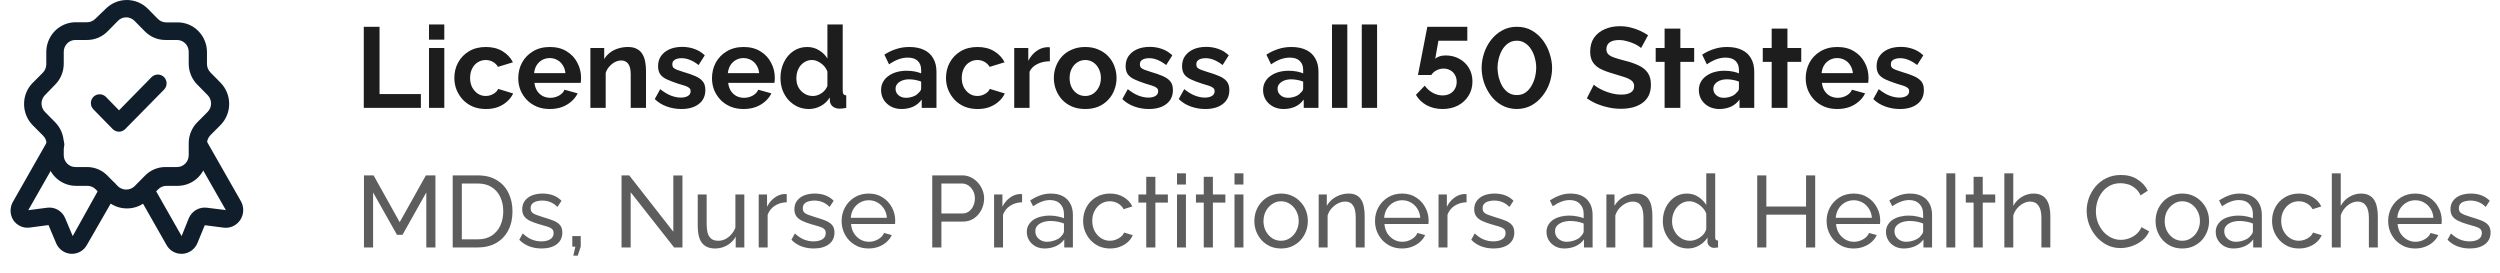
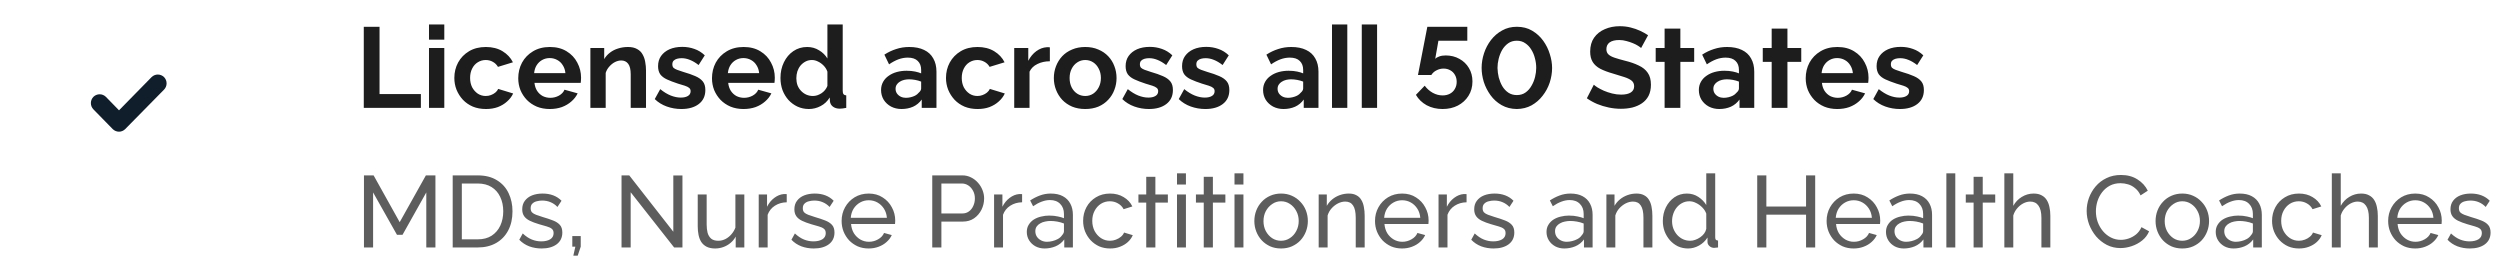
<svg xmlns="http://www.w3.org/2000/svg" width="394" height="43" viewBox="0 0 394 43" fill="none">
-   <path d="M28.586 40C28.108 40.001 27.638 39.872 27.225 39.627C26.812 39.381 26.472 39.027 26.239 38.603L21.673 30.573C21.49 30.252 21.441 29.871 21.536 29.513C21.63 29.155 21.861 28.849 22.177 28.664C22.493 28.479 22.869 28.429 23.221 28.525C23.574 28.621 23.874 28.855 24.057 29.176L28.623 37.205L29.76 34.374C29.995 33.829 30.397 33.376 30.905 33.081C31.414 32.786 32.002 32.664 32.584 32.734L35.591 33.107L30.09 23.476C30 23.317 29.941 23.141 29.917 22.959C29.894 22.777 29.906 22.592 29.953 22.415C30 22.238 30.08 22.072 30.19 21.926C30.3 21.78 30.438 21.658 30.594 21.567C30.751 21.475 30.923 21.415 31.103 21.391C31.282 21.367 31.464 21.38 31.638 21.427C31.813 21.475 31.977 21.557 32.12 21.669C32.263 21.78 32.383 21.92 32.474 22.079L37.975 31.729C38.225 32.176 38.348 32.685 38.331 33.2C38.313 33.714 38.157 34.214 37.878 34.643C37.599 35.073 37.209 35.416 36.751 35.635C36.292 35.853 35.783 35.939 35.279 35.883L32.272 35.492L31.117 38.304C30.918 38.784 30.591 39.197 30.173 39.497C29.755 39.796 29.262 39.971 28.751 40H28.586Z" fill="#101E2B" />
-   <path d="M11.349 40H11.202C10.691 39.971 10.198 39.797 9.78 39.497C9.362 39.197 9.035 38.784 8.836 38.305L7.644 35.473L4.674 35.865C4.171 35.932 3.661 35.854 3.2 35.639C2.74 35.425 2.348 35.084 2.07 34.654C1.805 34.217 1.665 33.714 1.665 33.201C1.665 32.688 1.805 32.185 2.07 31.748L7.571 22.079C7.753 21.758 8.054 21.524 8.406 21.428C8.759 21.332 9.135 21.382 9.451 21.567C9.767 21.752 9.998 22.058 10.092 22.416C10.187 22.774 10.137 23.155 9.955 23.476L4.454 33.126L7.443 32.735C8.025 32.659 8.616 32.777 9.125 33.073C9.635 33.369 10.036 33.826 10.267 34.374L11.459 37.206L15.933 29.177C16.115 28.856 16.416 28.621 16.768 28.525C17.121 28.429 17.497 28.479 17.813 28.665C18.129 28.85 18.36 29.155 18.454 29.513C18.549 29.871 18.499 30.253 18.317 30.574L13.696 38.603C13.463 39.028 13.123 39.381 12.71 39.627C12.297 39.873 11.827 40.002 11.349 40Z" fill="#101E2B" />
-   <path d="M19.967 32.846C18.745 32.847 17.573 32.359 16.703 31.486L15.089 29.847C14.92 29.671 14.717 29.531 14.494 29.435C14.27 29.339 14.03 29.289 13.787 29.288H11.954C10.735 29.283 9.567 28.789 8.704 27.913C7.842 27.038 7.356 25.851 7.351 24.612V22.75C7.355 22.488 7.305 22.228 7.204 21.988C7.103 21.747 6.953 21.53 6.764 21.352L5.132 19.713C4.273 18.83 3.792 17.638 3.793 16.397C3.789 15.786 3.903 15.181 4.13 14.615C4.356 14.049 4.691 13.534 5.114 13.1L6.764 11.442C6.934 11.268 7.069 11.061 7.16 10.834C7.251 10.607 7.297 10.364 7.296 10.119V8.256C7.289 7.638 7.402 7.025 7.628 6.451C7.855 5.878 8.191 5.355 8.617 4.914C9.043 4.472 9.55 4.121 10.111 3.879C10.671 3.638 11.272 3.511 11.88 3.506H13.714C13.956 3.507 14.195 3.46 14.418 3.368C14.642 3.275 14.845 3.138 15.016 2.966L16.703 1.345C17.585 0.482 18.762 0 19.986 0C21.21 0 22.387 0.482 23.268 1.345L24.882 2.984C25.053 3.157 25.256 3.294 25.48 3.386C25.703 3.479 25.942 3.526 26.184 3.525H28.018C29.24 3.529 30.411 4.026 31.273 4.906C32.136 5.786 32.62 6.977 32.62 8.219V10.082C32.619 10.327 32.665 10.57 32.757 10.797C32.848 11.024 32.982 11.23 33.152 11.405L34.784 13.062C35.639 13.944 36.118 15.132 36.118 16.369C36.118 17.606 35.639 18.794 34.784 19.676L33.152 21.315C32.98 21.491 32.844 21.701 32.753 21.931C32.662 22.162 32.617 22.408 32.62 22.656V24.519C32.63 25.137 32.52 25.751 32.295 26.326C32.071 26.9 31.737 27.424 31.312 27.867C30.888 28.31 30.382 28.664 29.823 28.908C29.264 29.152 28.663 29.281 28.054 29.288H26.221C25.978 29.289 25.738 29.339 25.514 29.435C25.291 29.531 25.088 29.671 24.919 29.847L23.305 31.486C22.866 31.927 22.344 32.275 21.771 32.508C21.198 32.742 20.585 32.857 19.967 32.846ZM11.88 6.3C11.394 6.3 10.928 6.497 10.584 6.846C10.24 7.195 10.047 7.669 10.047 8.163V10.026C10.049 10.638 9.931 11.245 9.702 11.811C9.472 12.377 9.134 12.891 8.708 13.323L7.094 14.981C6.921 15.154 6.783 15.36 6.689 15.587C6.594 15.814 6.545 16.058 6.544 16.304C6.543 16.554 6.591 16.801 6.685 17.031C6.78 17.262 6.919 17.471 7.094 17.645L8.708 19.285C9.136 19.72 9.475 20.237 9.705 20.806C9.935 21.375 10.051 21.985 10.047 22.601V24.463C10.047 24.957 10.24 25.431 10.584 25.781C10.928 26.13 11.394 26.326 11.88 26.326H13.714C14.319 26.323 14.917 26.444 15.475 26.681C16.032 26.918 16.537 27.266 16.96 27.705L18.574 29.344C18.931 29.686 19.403 29.877 19.894 29.877C20.385 29.877 20.857 29.686 21.214 29.344L22.828 27.705C23.251 27.266 23.756 26.918 24.313 26.681C24.871 26.444 25.47 26.323 26.074 26.326H27.908C28.394 26.326 28.86 26.13 29.204 25.781C29.548 25.431 29.741 24.957 29.741 24.463V22.601C29.737 21.985 29.853 21.375 30.083 20.806C30.313 20.237 30.652 19.72 31.08 19.285L32.712 17.645C32.887 17.472 33.026 17.265 33.12 17.036C33.215 16.807 33.264 16.561 33.264 16.313C33.264 16.065 33.215 15.819 33.12 15.591C33.026 15.362 32.887 15.155 32.712 14.981L31.08 13.323C30.654 12.891 30.316 12.377 30.086 11.811C29.857 11.245 29.739 10.638 29.741 10.026V8.163C29.741 7.669 29.548 7.195 29.204 6.846C28.86 6.497 28.394 6.3 27.908 6.3H26.074C25.471 6.302 24.874 6.183 24.317 5.95C23.76 5.716 23.254 5.373 22.828 4.94L21.214 3.301C21.043 3.121 20.838 2.977 20.611 2.879C20.384 2.781 20.14 2.731 19.894 2.731C19.648 2.731 19.404 2.781 19.177 2.879C18.95 2.977 18.745 3.121 18.574 3.301L16.96 4.94C16.534 5.373 16.028 5.716 15.471 5.95C14.914 6.183 14.317 6.302 13.714 6.3H11.88Z" fill="#101E2B" />
  <path d="M18.757 20.756C18.388 20.753 18.033 20.607 17.767 20.347L14.723 17.236C14.465 16.974 14.321 16.619 14.321 16.248C14.321 15.878 14.465 15.523 14.723 15.261C14.986 15.002 15.338 14.858 15.704 14.858C16.07 14.858 16.422 15.002 16.685 15.261L18.757 17.385L23.892 12.15C24.155 11.892 24.507 11.747 24.873 11.747C25.239 11.747 25.59 11.892 25.854 12.15C26.111 12.412 26.256 12.767 26.256 13.137C26.256 13.507 26.111 13.863 25.854 14.124L19.729 20.347C19.469 20.605 19.121 20.752 18.757 20.756Z" fill="#101E2B" />
  <path d="M57.332 17V4.22H59.816V14.822H66.332V17H57.332ZM67.61 17V7.568H70.022V17H67.61ZM67.61 6.254V3.86H70.022V6.254H67.61ZM76.59 17.18C75.822 17.18 75.132 17.054 74.52 16.802C73.908 16.538 73.386 16.178 72.954 15.722C72.522 15.254 72.186 14.726 71.946 14.138C71.718 13.55 71.604 12.932 71.604 12.284C71.604 11.396 71.802 10.586 72.198 9.854C72.606 9.11 73.182 8.516 73.926 8.072C74.67 7.628 75.552 7.406 76.572 7.406C77.592 7.406 78.468 7.628 79.2 8.072C79.932 8.516 80.478 9.098 80.838 9.818L78.48 10.538C78.276 10.19 78.006 9.926 77.67 9.746C77.334 9.554 76.962 9.458 76.554 9.458C76.098 9.458 75.678 9.578 75.294 9.818C74.922 10.046 74.628 10.376 74.412 10.808C74.196 11.228 74.088 11.72 74.088 12.284C74.088 12.836 74.196 13.328 74.412 13.76C74.64 14.18 74.94 14.516 75.312 14.768C75.684 15.008 76.098 15.128 76.554 15.128C76.842 15.128 77.112 15.08 77.364 14.984C77.628 14.888 77.862 14.756 78.066 14.588C78.27 14.42 78.42 14.228 78.516 14.012L80.874 14.732C80.658 15.2 80.34 15.62 79.92 15.992C79.512 16.364 79.026 16.658 78.462 16.874C77.91 17.078 77.286 17.18 76.59 17.18ZM86.644 17.18C85.888 17.18 85.204 17.054 84.592 16.802C83.98 16.538 83.458 16.184 83.026 15.74C82.594 15.284 82.258 14.768 82.018 14.192C81.79 13.604 81.676 12.986 81.676 12.338C81.676 11.438 81.874 10.616 82.27 9.872C82.678 9.128 83.254 8.534 83.998 8.09C84.754 7.634 85.642 7.406 86.662 7.406C87.694 7.406 88.576 7.634 89.308 8.09C90.04 8.534 90.598 9.128 90.982 9.872C91.378 10.604 91.576 11.396 91.576 12.248C91.576 12.392 91.57 12.542 91.558 12.698C91.546 12.842 91.534 12.962 91.522 13.058H84.232C84.28 13.538 84.418 13.958 84.646 14.318C84.886 14.678 85.186 14.954 85.546 15.146C85.918 15.326 86.314 15.416 86.734 15.416C87.214 15.416 87.664 15.302 88.084 15.074C88.516 14.834 88.81 14.522 88.966 14.138L91.036 14.714C90.808 15.194 90.478 15.62 90.046 15.992C89.626 16.364 89.128 16.658 88.552 16.874C87.976 17.078 87.34 17.18 86.644 17.18ZM84.178 11.528H89.11C89.062 11.048 88.924 10.634 88.696 10.286C88.48 9.926 88.192 9.65 87.832 9.458C87.472 9.254 87.07 9.152 86.626 9.152C86.194 9.152 85.798 9.254 85.438 9.458C85.09 9.65 84.802 9.926 84.574 10.286C84.358 10.634 84.226 11.048 84.178 11.528ZM101.811 17H99.399V11.708C99.399 10.952 99.267 10.4 99.003 10.052C98.739 9.704 98.373 9.53 97.905 9.53C97.581 9.53 97.251 9.614 96.915 9.782C96.591 9.95 96.297 10.184 96.033 10.484C95.769 10.772 95.577 11.108 95.457 11.492V17H93.045V7.568H95.223V9.314C95.463 8.906 95.769 8.564 96.141 8.288C96.513 8 96.939 7.784 97.419 7.64C97.911 7.484 98.427 7.406 98.967 7.406C99.555 7.406 100.035 7.514 100.407 7.73C100.791 7.934 101.079 8.216 101.271 8.576C101.475 8.924 101.613 9.32 101.685 9.764C101.769 10.208 101.811 10.658 101.811 11.114V17ZM107.383 17.18C106.579 17.18 105.811 17.048 105.079 16.784C104.347 16.52 103.717 16.13 103.189 15.614L104.053 14.048C104.617 14.504 105.169 14.84 105.709 15.056C106.261 15.272 106.789 15.38 107.293 15.38C107.761 15.38 108.133 15.296 108.409 15.128C108.697 14.96 108.841 14.708 108.841 14.372C108.841 14.144 108.763 13.97 108.607 13.85C108.451 13.718 108.223 13.604 107.923 13.508C107.635 13.412 107.281 13.304 106.861 13.184C106.165 12.956 105.583 12.734 105.115 12.518C104.647 12.302 104.293 12.032 104.053 11.708C103.825 11.372 103.711 10.946 103.711 10.43C103.711 9.806 103.867 9.272 104.179 8.828C104.503 8.372 104.947 8.018 105.511 7.766C106.087 7.514 106.759 7.388 107.527 7.388C108.199 7.388 108.835 7.496 109.435 7.712C110.035 7.916 110.581 8.252 111.073 8.72L110.101 10.25C109.621 9.878 109.165 9.608 108.733 9.44C108.301 9.26 107.863 9.17 107.419 9.17C107.167 9.17 106.927 9.2 106.699 9.26C106.483 9.32 106.303 9.422 106.159 9.566C106.027 9.698 105.961 9.89 105.961 10.142C105.961 10.37 106.021 10.55 106.141 10.682C106.273 10.802 106.465 10.91 106.717 11.006C106.981 11.102 107.299 11.21 107.671 11.33C108.427 11.546 109.063 11.768 109.579 11.996C110.107 12.224 110.503 12.506 110.767 12.842C111.031 13.166 111.163 13.616 111.163 14.192C111.163 15.128 110.821 15.86 110.137 16.388C109.453 16.916 108.535 17.18 107.383 17.18ZM117.177 17.18C116.421 17.18 115.737 17.054 115.125 16.802C114.513 16.538 113.991 16.184 113.559 15.74C113.127 15.284 112.791 14.768 112.551 14.192C112.323 13.604 112.209 12.986 112.209 12.338C112.209 11.438 112.407 10.616 112.803 9.872C113.211 9.128 113.787 8.534 114.531 8.09C115.287 7.634 116.175 7.406 117.195 7.406C118.227 7.406 119.109 7.634 119.841 8.09C120.573 8.534 121.131 9.128 121.515 9.872C121.911 10.604 122.109 11.396 122.109 12.248C122.109 12.392 122.103 12.542 122.091 12.698C122.079 12.842 122.067 12.962 122.055 13.058H114.765C114.813 13.538 114.951 13.958 115.179 14.318C115.419 14.678 115.719 14.954 116.079 15.146C116.451 15.326 116.847 15.416 117.267 15.416C117.747 15.416 118.197 15.302 118.617 15.074C119.049 14.834 119.343 14.522 119.499 14.138L121.569 14.714C121.341 15.194 121.011 15.62 120.579 15.992C120.159 16.364 119.661 16.658 119.085 16.874C118.509 17.078 117.873 17.18 117.177 17.18ZM114.711 11.528H119.643C119.595 11.048 119.457 10.634 119.229 10.286C119.013 9.926 118.725 9.65 118.365 9.458C118.005 9.254 117.603 9.152 117.159 9.152C116.727 9.152 116.331 9.254 115.971 9.458C115.623 9.65 115.335 9.926 115.107 10.286C114.891 10.634 114.759 11.048 114.711 11.528ZM123.002 12.284C123.002 11.372 123.182 10.55 123.542 9.818C123.902 9.074 124.4 8.486 125.036 8.054C125.672 7.622 126.398 7.406 127.214 7.406C127.91 7.406 128.534 7.58 129.086 7.928C129.65 8.264 130.088 8.696 130.4 9.224V3.86H132.812V14.3C132.812 14.552 132.854 14.732 132.938 14.84C133.022 14.948 133.166 15.014 133.37 15.038V17C132.95 17.084 132.608 17.126 132.344 17.126C131.912 17.126 131.552 17.018 131.264 16.802C130.988 16.586 130.832 16.304 130.796 15.956L130.76 15.362C130.412 15.95 129.938 16.4 129.338 16.712C128.75 17.024 128.132 17.18 127.484 17.18C126.836 17.18 126.236 17.054 125.684 16.802C125.144 16.55 124.67 16.202 124.262 15.758C123.866 15.314 123.554 14.798 123.326 14.21C123.11 13.61 123.002 12.968 123.002 12.284ZM130.4 13.544V11.294C130.28 10.946 130.088 10.634 129.824 10.358C129.56 10.082 129.266 9.866 128.942 9.71C128.618 9.542 128.294 9.458 127.97 9.458C127.598 9.458 127.262 9.536 126.962 9.692C126.662 9.848 126.398 10.058 126.17 10.322C125.954 10.586 125.786 10.892 125.666 11.24C125.558 11.588 125.504 11.954 125.504 12.338C125.504 12.722 125.564 13.088 125.684 13.436C125.816 13.772 126.002 14.066 126.242 14.318C126.482 14.57 126.758 14.768 127.07 14.912C127.394 15.056 127.742 15.128 128.114 15.128C128.342 15.128 128.57 15.092 128.798 15.02C129.038 14.936 129.26 14.828 129.464 14.696C129.68 14.552 129.866 14.384 130.022 14.192C130.19 13.988 130.316 13.772 130.4 13.544ZM145.264 17V15.686C144.904 16.19 144.448 16.568 143.896 16.82C143.344 17.06 142.738 17.18 142.078 17.18C141.478 17.18 140.932 17.054 140.44 16.802C139.948 16.538 139.558 16.178 139.27 15.722C138.994 15.266 138.856 14.756 138.856 14.192C138.856 13.712 138.964 13.28 139.18 12.896C139.396 12.512 139.69 12.194 140.062 11.942C140.434 11.678 140.86 11.48 141.34 11.348C141.832 11.216 142.342 11.15 142.87 11.15C143.374 11.15 143.824 11.192 144.22 11.276C144.616 11.36 144.934 11.456 145.174 11.564V11.024C145.174 10.412 144.994 9.938 144.634 9.602C144.286 9.254 143.764 9.08 143.068 9.08C142.576 9.08 142.084 9.17 141.592 9.35C141.112 9.53 140.62 9.794 140.116 10.142L139.378 8.612C139.966 8.228 140.584 7.934 141.232 7.73C141.88 7.514 142.57 7.406 143.302 7.406C144.226 7.406 145.006 7.562 145.642 7.874C146.278 8.174 146.758 8.618 147.082 9.206C147.418 9.782 147.586 10.478 147.586 11.294V17H145.264ZM144.778 14.624C145.042 14.396 145.174 14.168 145.174 13.94V12.86C144.874 12.74 144.556 12.65 144.22 12.59C143.884 12.53 143.566 12.5 143.266 12.5C143.002 12.5 142.744 12.53 142.492 12.59C142.24 12.65 142.012 12.746 141.808 12.878C141.604 12.998 141.442 13.154 141.322 13.346C141.202 13.526 141.142 13.742 141.142 13.994C141.142 14.27 141.214 14.516 141.358 14.732C141.514 14.948 141.712 15.116 141.952 15.236C142.204 15.356 142.474 15.416 142.762 15.416C143.014 15.416 143.266 15.386 143.518 15.326C143.77 15.266 144.004 15.182 144.22 15.074C144.448 14.954 144.634 14.804 144.778 14.624ZM154.074 17.18C153.306 17.18 152.616 17.054 152.004 16.802C151.392 16.538 150.87 16.178 150.438 15.722C150.006 15.254 149.67 14.726 149.43 14.138C149.202 13.55 149.088 12.932 149.088 12.284C149.088 11.396 149.286 10.586 149.682 9.854C150.09 9.11 150.666 8.516 151.41 8.072C152.154 7.628 153.036 7.406 154.056 7.406C155.076 7.406 155.952 7.628 156.684 8.072C157.416 8.516 157.962 9.098 158.322 9.818L155.964 10.538C155.76 10.19 155.49 9.926 155.154 9.746C154.818 9.554 154.446 9.458 154.038 9.458C153.582 9.458 153.162 9.578 152.778 9.818C152.406 10.046 152.112 10.376 151.896 10.808C151.68 11.228 151.572 11.72 151.572 12.284C151.572 12.836 151.68 13.328 151.896 13.76C152.124 14.18 152.424 14.516 152.796 14.768C153.168 15.008 153.582 15.128 154.038 15.128C154.326 15.128 154.596 15.08 154.848 14.984C155.112 14.888 155.346 14.756 155.55 14.588C155.754 14.42 155.904 14.228 156 14.012L158.358 14.732C158.142 15.2 157.824 15.62 157.404 15.992C156.996 16.364 156.51 16.658 155.946 16.874C155.394 17.078 154.77 17.18 154.074 17.18ZM165.458 9.656C164.726 9.656 164.072 9.8 163.496 10.088C162.92 10.364 162.506 10.766 162.254 11.294V17H159.842V7.568H162.056V9.584C162.392 8.936 162.818 8.426 163.334 8.054C163.85 7.682 164.396 7.478 164.972 7.442C165.104 7.442 165.206 7.442 165.278 7.442C165.35 7.442 165.41 7.448 165.458 7.46V9.656ZM171.036 17.18C170.268 17.18 169.578 17.054 168.966 16.802C168.354 16.538 167.832 16.178 167.4 15.722C166.98 15.266 166.656 14.744 166.428 14.156C166.2 13.568 166.086 12.95 166.086 12.302C166.086 11.642 166.2 11.018 166.428 10.43C166.656 9.842 166.98 9.32 167.4 8.864C167.832 8.408 168.354 8.054 168.966 7.802C169.578 7.538 170.268 7.406 171.036 7.406C171.804 7.406 172.488 7.538 173.088 7.802C173.7 8.054 174.222 8.408 174.654 8.864C175.086 9.32 175.41 9.842 175.626 10.43C175.854 11.018 175.968 11.642 175.968 12.302C175.968 12.95 175.854 13.568 175.626 14.156C175.41 14.744 175.086 15.266 174.654 15.722C174.234 16.178 173.718 16.538 173.106 16.802C172.494 17.054 171.804 17.18 171.036 17.18ZM168.57 12.302C168.57 12.854 168.678 13.346 168.894 13.778C169.11 14.198 169.404 14.528 169.776 14.768C170.148 15.008 170.568 15.128 171.036 15.128C171.492 15.128 171.906 15.008 172.278 14.768C172.65 14.516 172.944 14.18 173.16 13.76C173.388 13.328 173.502 12.836 173.502 12.284C173.502 11.744 173.388 11.258 173.16 10.826C172.944 10.394 172.65 10.058 172.278 9.818C171.906 9.578 171.492 9.458 171.036 9.458C170.568 9.458 170.148 9.584 169.776 9.836C169.404 10.076 169.11 10.412 168.894 10.844C168.678 11.264 168.57 11.75 168.57 12.302ZM181.07 17.18C180.266 17.18 179.498 17.048 178.766 16.784C178.034 16.52 177.404 16.13 176.876 15.614L177.74 14.048C178.304 14.504 178.856 14.84 179.396 15.056C179.948 15.272 180.476 15.38 180.98 15.38C181.448 15.38 181.82 15.296 182.096 15.128C182.384 14.96 182.528 14.708 182.528 14.372C182.528 14.144 182.45 13.97 182.294 13.85C182.138 13.718 181.91 13.604 181.61 13.508C181.322 13.412 180.968 13.304 180.548 13.184C179.852 12.956 179.27 12.734 178.802 12.518C178.334 12.302 177.98 12.032 177.74 11.708C177.512 11.372 177.398 10.946 177.398 10.43C177.398 9.806 177.554 9.272 177.866 8.828C178.19 8.372 178.634 8.018 179.198 7.766C179.774 7.514 180.446 7.388 181.214 7.388C181.886 7.388 182.522 7.496 183.122 7.712C183.722 7.916 184.268 8.252 184.76 8.72L183.788 10.25C183.308 9.878 182.852 9.608 182.42 9.44C181.988 9.26 181.55 9.17 181.106 9.17C180.854 9.17 180.614 9.2 180.386 9.26C180.17 9.32 179.99 9.422 179.846 9.566C179.714 9.698 179.648 9.89 179.648 10.142C179.648 10.37 179.708 10.55 179.828 10.682C179.96 10.802 180.152 10.91 180.404 11.006C180.668 11.102 180.986 11.21 181.358 11.33C182.114 11.546 182.75 11.768 183.266 11.996C183.794 12.224 184.19 12.506 184.454 12.842C184.718 13.166 184.85 13.616 184.85 14.192C184.85 15.128 184.508 15.86 183.824 16.388C183.14 16.916 182.222 17.18 181.07 17.18ZM189.965 17.18C189.161 17.18 188.393 17.048 187.661 16.784C186.929 16.52 186.299 16.13 185.771 15.614L186.635 14.048C187.199 14.504 187.751 14.84 188.291 15.056C188.843 15.272 189.371 15.38 189.875 15.38C190.343 15.38 190.715 15.296 190.991 15.128C191.279 14.96 191.423 14.708 191.423 14.372C191.423 14.144 191.345 13.97 191.189 13.85C191.033 13.718 190.805 13.604 190.505 13.508C190.217 13.412 189.863 13.304 189.443 13.184C188.747 12.956 188.165 12.734 187.697 12.518C187.229 12.302 186.875 12.032 186.635 11.708C186.407 11.372 186.293 10.946 186.293 10.43C186.293 9.806 186.449 9.272 186.761 8.828C187.085 8.372 187.529 8.018 188.093 7.766C188.669 7.514 189.341 7.388 190.109 7.388C190.781 7.388 191.417 7.496 192.017 7.712C192.617 7.916 193.163 8.252 193.655 8.72L192.683 10.25C192.203 9.878 191.747 9.608 191.315 9.44C190.883 9.26 190.445 9.17 190.001 9.17C189.749 9.17 189.509 9.2 189.281 9.26C189.065 9.32 188.885 9.422 188.741 9.566C188.609 9.698 188.543 9.89 188.543 10.142C188.543 10.37 188.603 10.55 188.723 10.682C188.855 10.802 189.047 10.91 189.299 11.006C189.563 11.102 189.881 11.21 190.253 11.33C191.009 11.546 191.645 11.768 192.161 11.996C192.689 12.224 193.085 12.506 193.349 12.842C193.613 13.166 193.745 13.616 193.745 14.192C193.745 15.128 193.403 15.86 192.719 16.388C192.035 16.916 191.117 17.18 189.965 17.18ZM205.469 17V15.686C205.109 16.19 204.653 16.568 204.101 16.82C203.549 17.06 202.943 17.18 202.283 17.18C201.683 17.18 201.137 17.054 200.645 16.802C200.153 16.538 199.763 16.178 199.475 15.722C199.199 15.266 199.061 14.756 199.061 14.192C199.061 13.712 199.169 13.28 199.385 12.896C199.601 12.512 199.895 12.194 200.267 11.942C200.639 11.678 201.065 11.48 201.545 11.348C202.037 11.216 202.547 11.15 203.075 11.15C203.579 11.15 204.029 11.192 204.425 11.276C204.821 11.36 205.139 11.456 205.379 11.564V11.024C205.379 10.412 205.199 9.938 204.839 9.602C204.491 9.254 203.969 9.08 203.273 9.08C202.781 9.08 202.289 9.17 201.797 9.35C201.317 9.53 200.825 9.794 200.321 10.142L199.583 8.612C200.171 8.228 200.789 7.934 201.437 7.73C202.085 7.514 202.775 7.406 203.507 7.406C204.431 7.406 205.211 7.562 205.847 7.874C206.483 8.174 206.963 8.618 207.287 9.206C207.623 9.782 207.791 10.478 207.791 11.294V17H205.469ZM204.983 14.624C205.247 14.396 205.379 14.168 205.379 13.94V12.86C205.079 12.74 204.761 12.65 204.425 12.59C204.089 12.53 203.771 12.5 203.471 12.5C203.207 12.5 202.949 12.53 202.697 12.59C202.445 12.65 202.217 12.746 202.013 12.878C201.809 12.998 201.647 13.154 201.527 13.346C201.407 13.526 201.347 13.742 201.347 13.994C201.347 14.27 201.419 14.516 201.563 14.732C201.719 14.948 201.917 15.116 202.157 15.236C202.409 15.356 202.679 15.416 202.967 15.416C203.219 15.416 203.471 15.386 203.723 15.326C203.975 15.266 204.209 15.182 204.425 15.074C204.653 14.954 204.839 14.804 204.983 14.624ZM209.923 3.86H212.335V17C212.335 17 212.251 17 212.083 17C211.927 17 211.717 17 211.453 17C211.201 17 210.937 17 210.661 17C210.397 17 210.151 17 209.923 17V3.86ZM214.616 3.86H217.028V17C217.028 17 216.944 17 216.776 17C216.62 17 216.41 17 216.146 17C215.894 17 215.63 17 215.354 17C215.09 17 214.844 17 214.616 17V3.86ZM227.342 17.18C226.418 17.18 225.584 16.982 224.84 16.586C224.108 16.178 223.544 15.632 223.148 14.948L224.534 13.508C224.882 13.976 225.302 14.348 225.794 14.624C226.298 14.9 226.82 15.038 227.36 15.038C227.792 15.038 228.176 14.948 228.512 14.768C228.848 14.588 229.106 14.336 229.286 14.012C229.478 13.688 229.574 13.316 229.574 12.896C229.574 12.488 229.484 12.128 229.304 11.816C229.124 11.492 228.878 11.246 228.566 11.078C228.254 10.898 227.9 10.808 227.504 10.808C227.12 10.808 226.754 10.898 226.406 11.078C226.058 11.246 225.782 11.492 225.578 11.816H223.472L224.948 4.22H231.248V6.416H226.694L226.19 9.278C226.334 9.122 226.544 8.996 226.82 8.9C227.096 8.792 227.438 8.738 227.846 8.738C228.65 8.738 229.37 8.918 230.006 9.278C230.642 9.626 231.14 10.106 231.5 10.718C231.872 11.33 232.058 12.038 232.058 12.842C232.058 13.694 231.848 14.45 231.428 15.11C231.02 15.758 230.462 16.268 229.754 16.64C229.058 17 228.254 17.18 227.342 17.18ZM239.048 17.18C238.148 17.168 237.35 16.964 236.654 16.568C235.958 16.172 235.376 15.65 234.908 15.002C234.44 14.354 234.086 13.658 233.846 12.914C233.618 12.158 233.504 11.42 233.504 10.7C233.504 9.932 233.63 9.164 233.882 8.396C234.134 7.628 234.5 6.932 234.98 6.308C235.472 5.672 236.06 5.168 236.744 4.796C237.428 4.412 238.196 4.22 239.048 4.22C239.972 4.22 240.776 4.424 241.46 4.832C242.156 5.24 242.738 5.768 243.206 6.416C243.674 7.064 244.022 7.766 244.25 8.522C244.49 9.278 244.61 10.004 244.61 10.7C244.61 11.48 244.484 12.254 244.232 13.022C243.98 13.778 243.608 14.468 243.116 15.092C242.636 15.716 242.054 16.22 241.37 16.604C240.686 16.976 239.912 17.168 239.048 17.18ZM236.006 10.7C236.018 11.204 236.084 11.708 236.204 12.212C236.336 12.704 236.522 13.16 236.762 13.58C237.014 14 237.332 14.342 237.716 14.606C238.1 14.858 238.544 14.984 239.048 14.984C239.588 14.984 240.05 14.846 240.434 14.57C240.818 14.294 241.13 13.94 241.37 13.508C241.622 13.076 241.808 12.614 241.928 12.122C242.048 11.63 242.108 11.156 242.108 10.7C242.108 10.196 242.042 9.698 241.91 9.206C241.79 8.702 241.598 8.24 241.334 7.82C241.082 7.4 240.764 7.064 240.38 6.812C240.008 6.548 239.564 6.416 239.048 6.416C238.52 6.416 238.064 6.554 237.68 6.83C237.296 7.106 236.978 7.46 236.726 7.892C236.486 8.324 236.306 8.786 236.186 9.278C236.066 9.77 236.006 10.244 236.006 10.7ZM258.639 7.568C258.555 7.484 258.399 7.37 258.171 7.226C257.955 7.082 257.685 6.944 257.361 6.812C257.049 6.68 256.707 6.566 256.335 6.47C255.963 6.362 255.585 6.308 255.201 6.308C254.529 6.308 254.019 6.434 253.671 6.686C253.335 6.938 253.167 7.292 253.167 7.748C253.167 8.096 253.275 8.372 253.491 8.576C253.707 8.78 254.031 8.954 254.463 9.098C254.895 9.242 255.435 9.398 256.083 9.566C256.923 9.77 257.649 10.022 258.261 10.322C258.885 10.61 259.359 10.994 259.683 11.474C260.019 11.942 260.187 12.566 260.187 13.346C260.187 14.03 260.061 14.618 259.809 15.11C259.557 15.59 259.209 15.98 258.765 16.28C258.321 16.58 257.817 16.802 257.253 16.946C256.689 17.078 256.089 17.144 255.453 17.144C254.817 17.144 254.181 17.078 253.545 16.946C252.909 16.814 252.297 16.628 251.709 16.388C251.121 16.136 250.581 15.836 250.089 15.488L251.187 13.346C251.295 13.454 251.487 13.598 251.763 13.778C252.039 13.946 252.375 14.12 252.771 14.3C253.167 14.468 253.599 14.612 254.067 14.732C254.535 14.852 255.009 14.912 255.489 14.912C256.161 14.912 256.671 14.798 257.019 14.57C257.367 14.342 257.541 14.018 257.541 13.598C257.541 13.214 257.403 12.914 257.127 12.698C256.851 12.482 256.467 12.296 255.975 12.14C255.483 11.972 254.901 11.792 254.229 11.6C253.425 11.372 252.753 11.12 252.213 10.844C251.673 10.556 251.271 10.196 251.007 9.764C250.743 9.332 250.611 8.792 250.611 8.144C250.611 7.268 250.815 6.536 251.223 5.948C251.643 5.348 252.207 4.898 252.915 4.598C253.623 4.286 254.409 4.13 255.273 4.13C255.873 4.13 256.437 4.196 256.965 4.328C257.505 4.46 258.009 4.634 258.477 4.85C258.945 5.066 259.365 5.3 259.737 5.552L258.639 7.568ZM262.341 17V9.746H260.937V7.568H262.341V4.508H264.825V7.568H267.003V9.746H264.825V17H262.341ZM274.147 17V15.686C273.787 16.19 273.331 16.568 272.779 16.82C272.227 17.06 271.621 17.18 270.961 17.18C270.361 17.18 269.815 17.054 269.323 16.802C268.831 16.538 268.441 16.178 268.153 15.722C267.877 15.266 267.739 14.756 267.739 14.192C267.739 13.712 267.847 13.28 268.063 12.896C268.279 12.512 268.573 12.194 268.945 11.942C269.317 11.678 269.743 11.48 270.223 11.348C270.715 11.216 271.225 11.15 271.753 11.15C272.257 11.15 272.707 11.192 273.103 11.276C273.499 11.36 273.817 11.456 274.057 11.564V11.024C274.057 10.412 273.877 9.938 273.517 9.602C273.169 9.254 272.647 9.08 271.951 9.08C271.459 9.08 270.967 9.17 270.475 9.35C269.995 9.53 269.503 9.794 268.999 10.142L268.261 8.612C268.849 8.228 269.467 7.934 270.115 7.73C270.763 7.514 271.453 7.406 272.185 7.406C273.109 7.406 273.889 7.562 274.525 7.874C275.161 8.174 275.641 8.618 275.965 9.206C276.301 9.782 276.469 10.478 276.469 11.294V17H274.147ZM273.661 14.624C273.925 14.396 274.057 14.168 274.057 13.94V12.86C273.757 12.74 273.439 12.65 273.103 12.59C272.767 12.53 272.449 12.5 272.149 12.5C271.885 12.5 271.627 12.53 271.375 12.59C271.123 12.65 270.895 12.746 270.691 12.878C270.487 12.998 270.325 13.154 270.205 13.346C270.085 13.526 270.025 13.742 270.025 13.994C270.025 14.27 270.097 14.516 270.241 14.732C270.397 14.948 270.595 15.116 270.835 15.236C271.087 15.356 271.357 15.416 271.645 15.416C271.897 15.416 272.149 15.386 272.401 15.326C272.653 15.266 272.887 15.182 273.103 15.074C273.331 14.954 273.517 14.804 273.661 14.624ZM279.216 17V9.746H277.812V7.568H279.216V4.508H281.7V7.568H283.878V9.746H281.7V17H279.216ZM289.548 17.18C288.792 17.18 288.108 17.054 287.496 16.802C286.884 16.538 286.362 16.184 285.93 15.74C285.498 15.284 285.162 14.768 284.922 14.192C284.694 13.604 284.58 12.986 284.58 12.338C284.58 11.438 284.778 10.616 285.174 9.872C285.582 9.128 286.158 8.534 286.902 8.09C287.658 7.634 288.546 7.406 289.566 7.406C290.598 7.406 291.48 7.634 292.212 8.09C292.944 8.534 293.502 9.128 293.886 9.872C294.282 10.604 294.48 11.396 294.48 12.248C294.48 12.392 294.474 12.542 294.462 12.698C294.45 12.842 294.438 12.962 294.426 13.058H287.136C287.184 13.538 287.322 13.958 287.55 14.318C287.79 14.678 288.09 14.954 288.45 15.146C288.822 15.326 289.218 15.416 289.638 15.416C290.118 15.416 290.568 15.302 290.988 15.074C291.42 14.834 291.714 14.522 291.87 14.138L293.94 14.714C293.712 15.194 293.382 15.62 292.95 15.992C292.53 16.364 292.032 16.658 291.456 16.874C290.88 17.078 290.244 17.18 289.548 17.18ZM287.082 11.528H292.014C291.966 11.048 291.828 10.634 291.6 10.286C291.384 9.926 291.096 9.65 290.736 9.458C290.376 9.254 289.974 9.152 289.53 9.152C289.098 9.152 288.702 9.254 288.342 9.458C287.994 9.65 287.706 9.926 287.478 10.286C287.262 10.634 287.13 11.048 287.082 11.528ZM299.424 17.18C298.62 17.18 297.852 17.048 297.12 16.784C296.388 16.52 295.758 16.13 295.23 15.614L296.094 14.048C296.658 14.504 297.21 14.84 297.75 15.056C298.302 15.272 298.83 15.38 299.334 15.38C299.802 15.38 300.174 15.296 300.45 15.128C300.738 14.96 300.882 14.708 300.882 14.372C300.882 14.144 300.804 13.97 300.648 13.85C300.492 13.718 300.264 13.604 299.964 13.508C299.676 13.412 299.322 13.304 298.902 13.184C298.206 12.956 297.624 12.734 297.156 12.518C296.688 12.302 296.334 12.032 296.094 11.708C295.866 11.372 295.752 10.946 295.752 10.43C295.752 9.806 295.908 9.272 296.22 8.828C296.544 8.372 296.988 8.018 297.552 7.766C298.128 7.514 298.8 7.388 299.568 7.388C300.24 7.388 300.876 7.496 301.476 7.712C302.076 7.916 302.622 8.252 303.114 8.72L302.142 10.25C301.662 9.878 301.206 9.608 300.774 9.44C300.342 9.26 299.904 9.17 299.46 9.17C299.208 9.17 298.968 9.2 298.74 9.26C298.524 9.32 298.344 9.422 298.2 9.566C298.068 9.698 298.002 9.89 298.002 10.142C298.002 10.37 298.062 10.55 298.182 10.682C298.314 10.802 298.506 10.91 298.758 11.006C299.022 11.102 299.34 11.21 299.712 11.33C300.468 11.546 301.104 11.768 301.62 11.996C302.148 12.224 302.544 12.506 302.808 12.842C303.072 13.166 303.204 13.616 303.204 14.192C303.204 15.128 302.862 15.86 302.178 16.388C301.494 16.916 300.576 17.18 299.424 17.18Z" fill="#1D1D1D" />
  <path d="M67.184 39V30.328L63.44 37H62.56L58.8 30.328V39H57.36V27.64H58.88L62.992 35.016L67.12 27.64H68.624V39H67.184ZM71.344 39V27.64H75.28C76.496 27.64 77.51 27.896 78.32 28.408C79.142 28.909 79.755 29.592 80.16 30.456C80.566 31.309 80.768 32.259 80.768 33.304C80.768 34.456 80.544 35.459 80.096 36.312C79.648 37.165 79.014 37.827 78.192 38.296C77.371 38.765 76.4 39 75.28 39H71.344ZM79.312 33.304C79.312 32.451 79.152 31.693 78.832 31.032C78.523 30.371 78.07 29.853 77.472 29.48C76.875 29.107 76.144 28.92 75.28 28.92H72.784V37.72H75.28C76.155 37.72 76.891 37.528 77.488 37.144C78.086 36.749 78.539 36.221 78.848 35.56C79.158 34.888 79.312 34.136 79.312 33.304ZM85.359 39.16C84.666 39.16 84.015 39.048 83.407 38.824C82.799 38.589 82.277 38.243 81.839 37.784L82.383 36.792C82.863 37.24 83.343 37.56 83.823 37.752C84.303 37.944 84.794 38.04 85.295 38.04C85.871 38.04 86.341 37.933 86.703 37.72C87.066 37.496 87.247 37.171 87.247 36.744C87.247 36.435 87.151 36.205 86.959 36.056C86.778 35.907 86.517 35.784 86.175 35.688C85.834 35.581 85.429 35.464 84.959 35.336C84.383 35.165 83.898 34.984 83.503 34.792C83.109 34.6 82.81 34.36 82.607 34.072C82.405 33.784 82.303 33.421 82.303 32.984C82.303 32.451 82.442 32.003 82.719 31.64C82.997 31.267 83.375 30.984 83.855 30.792C84.346 30.6 84.901 30.504 85.519 30.504C86.138 30.504 86.698 30.6 87.199 30.792C87.701 30.984 88.133 31.267 88.495 31.64L87.855 32.616C87.525 32.275 87.162 32.024 86.767 31.864C86.373 31.693 85.93 31.608 85.439 31.608C85.151 31.608 84.869 31.645 84.591 31.72C84.314 31.784 84.085 31.907 83.903 32.088C83.722 32.259 83.631 32.504 83.631 32.824C83.631 33.091 83.701 33.304 83.839 33.464C83.989 33.613 84.202 33.741 84.479 33.848C84.767 33.955 85.114 34.072 85.519 34.2C86.149 34.381 86.693 34.563 87.151 34.744C87.621 34.925 87.983 35.16 88.239 35.448C88.495 35.736 88.623 36.136 88.623 36.648C88.623 37.437 88.325 38.056 87.727 38.504C87.13 38.941 86.341 39.16 85.359 39.16ZM90.356 40.296L90.676 38.872H90.196V37.208H91.524V38.872L91.044 40.296H90.356ZM99.394 30.296V39H97.954V27.64H99.17L106.114 36.52V27.656H107.554V39H106.242L99.394 30.296ZM115.946 39V37.288C115.733 37.683 115.456 38.019 115.114 38.296C114.784 38.573 114.41 38.787 113.994 38.936C113.578 39.085 113.152 39.16 112.714 39.16C112.181 39.16 111.733 39.069 111.37 38.888C111.018 38.707 110.736 38.456 110.522 38.136C110.32 37.816 110.176 37.443 110.09 37.016C110.005 36.589 109.962 36.136 109.962 35.656V30.648H111.37V35.384C111.37 35.853 111.418 36.285 111.514 36.68C111.621 37.064 111.808 37.373 112.074 37.608C112.341 37.832 112.72 37.944 113.21 37.944C113.605 37.944 113.978 37.853 114.33 37.672C114.682 37.491 114.992 37.245 115.258 36.936C115.536 36.616 115.749 36.264 115.898 35.88V30.648H117.306V39H115.946ZM123.99 31.88C123.286 31.891 122.662 32.072 122.118 32.424C121.584 32.765 121.206 33.24 120.982 33.848V39H119.574V30.648H120.886V32.584C121.174 32.008 121.552 31.544 122.022 31.192C122.502 30.829 123.003 30.627 123.526 30.584C123.632 30.584 123.723 30.584 123.798 30.584C123.872 30.584 123.936 30.589 123.99 30.6V31.88ZM128.25 39.16C127.557 39.16 126.906 39.048 126.298 38.824C125.69 38.589 125.167 38.243 124.73 37.784L125.274 36.792C125.754 37.24 126.234 37.56 126.714 37.752C127.194 37.944 127.685 38.04 128.186 38.04C128.762 38.04 129.231 37.933 129.594 37.72C129.957 37.496 130.138 37.171 130.138 36.744C130.138 36.435 130.042 36.205 129.85 36.056C129.669 35.907 129.407 35.784 129.066 35.688C128.725 35.581 128.319 35.464 127.85 35.336C127.274 35.165 126.789 34.984 126.394 34.792C125.999 34.6 125.701 34.36 125.498 34.072C125.295 33.784 125.194 33.421 125.194 32.984C125.194 32.451 125.333 32.003 125.61 31.64C125.887 31.267 126.266 30.984 126.746 30.792C127.237 30.6 127.791 30.504 128.41 30.504C129.029 30.504 129.589 30.6 130.09 30.792C130.591 30.984 131.023 31.267 131.386 31.64L130.746 32.616C130.415 32.275 130.053 32.024 129.658 31.864C129.263 31.693 128.821 31.608 128.33 31.608C128.042 31.608 127.759 31.645 127.482 31.72C127.205 31.784 126.975 31.907 126.794 32.088C126.613 32.259 126.522 32.504 126.522 32.824C126.522 33.091 126.591 33.304 126.73 33.464C126.879 33.613 127.093 33.741 127.37 33.848C127.658 33.955 128.005 34.072 128.41 34.2C129.039 34.381 129.583 34.563 130.042 34.744C130.511 34.925 130.874 35.16 131.13 35.448C131.386 35.736 131.514 36.136 131.514 36.648C131.514 37.437 131.215 38.056 130.618 38.504C130.021 38.941 129.231 39.16 128.25 39.16ZM136.895 39.16C136.265 39.16 135.689 39.048 135.167 38.824C134.655 38.589 134.207 38.275 133.823 37.88C133.449 37.475 133.156 37.011 132.943 36.488C132.74 35.965 132.639 35.411 132.639 34.824C132.639 34.035 132.82 33.315 133.183 32.664C133.545 32.013 134.047 31.491 134.687 31.096C135.337 30.701 136.079 30.504 136.911 30.504C137.753 30.504 138.484 30.707 139.103 31.112C139.732 31.507 140.217 32.029 140.559 32.68C140.911 33.32 141.087 34.013 141.087 34.76C141.087 34.867 141.081 34.973 141.071 35.08C141.071 35.176 141.065 35.251 141.055 35.304H134.127C134.169 35.848 134.319 36.333 134.575 36.76C134.841 37.176 135.183 37.507 135.599 37.752C136.015 37.987 136.463 38.104 136.943 38.104C137.455 38.104 137.935 37.976 138.383 37.72C138.841 37.464 139.156 37.128 139.327 36.712L140.543 37.048C140.361 37.453 140.089 37.816 139.727 38.136C139.375 38.456 138.953 38.707 138.463 38.888C137.983 39.069 137.46 39.16 136.895 39.16ZM134.079 34.328H139.775C139.732 33.784 139.577 33.304 139.311 32.888C139.044 32.472 138.703 32.147 138.287 31.912C137.871 31.677 137.412 31.56 136.911 31.56C136.42 31.56 135.967 31.677 135.551 31.912C135.135 32.147 134.793 32.472 134.527 32.888C134.271 33.304 134.121 33.784 134.079 34.328ZM146.923 39V27.64H151.659C152.16 27.64 152.619 27.747 153.035 27.96C153.451 28.163 153.813 28.44 154.123 28.792C154.432 29.133 154.672 29.523 154.843 29.96C155.013 30.387 155.099 30.824 155.099 31.272C155.099 31.891 154.96 32.483 154.683 33.048C154.405 33.603 154.016 34.056 153.515 34.408C153.013 34.749 152.427 34.92 151.755 34.92H148.363V39H146.923ZM148.363 33.64H151.675C152.069 33.64 152.411 33.533 152.699 33.32C152.997 33.107 153.227 32.819 153.387 32.456C153.557 32.093 153.642 31.699 153.642 31.272C153.642 30.824 153.547 30.424 153.355 30.072C153.163 29.709 152.912 29.427 152.603 29.224C152.293 29.021 151.952 28.92 151.579 28.92H148.363V33.64ZM161.083 31.88C160.379 31.891 159.755 32.072 159.211 32.424C158.678 32.765 158.299 33.24 158.075 33.848V39H156.667V30.648H157.979V32.584C158.267 32.008 158.646 31.544 159.115 31.192C159.595 30.829 160.097 30.627 160.619 30.584C160.726 30.584 160.817 30.584 160.891 30.584C160.966 30.584 161.03 30.589 161.083 30.6V31.88ZM167.728 39V37.736C167.365 38.227 166.906 38.589 166.352 38.824C165.808 39.048 165.232 39.16 164.624 39.16C164.101 39.16 163.626 39.048 163.2 38.824C162.773 38.589 162.437 38.275 162.192 37.88C161.946 37.485 161.824 37.043 161.824 36.552C161.824 36.115 161.925 35.736 162.128 35.416C162.33 35.085 162.597 34.813 162.928 34.6C163.269 34.387 163.648 34.232 164.064 34.136C164.49 34.029 164.917 33.976 165.344 33.976C165.877 33.976 166.346 34.024 166.752 34.12C167.157 34.205 167.466 34.296 167.68 34.392V33.72C167.68 33.059 167.482 32.531 167.088 32.136C166.704 31.731 166.165 31.528 165.472 31.528C165.045 31.528 164.608 31.613 164.16 31.784C163.722 31.944 163.274 32.184 162.816 32.504L162.352 31.592C162.832 31.272 163.344 31.011 163.888 30.808C164.432 30.605 165.002 30.504 165.6 30.504C166.357 30.504 166.992 30.643 167.504 30.92C168.026 31.197 168.421 31.592 168.688 32.104C168.954 32.605 169.088 33.192 169.088 33.864V39H167.728ZM167.376 37.08C167.578 36.856 167.68 36.648 167.68 36.456V35.224C167.338 35.085 166.981 34.984 166.608 34.92C166.245 34.856 165.893 34.824 165.552 34.824C165.274 34.824 164.992 34.856 164.704 34.92C164.426 34.973 164.17 35.069 163.936 35.208C163.701 35.336 163.514 35.501 163.376 35.704C163.237 35.907 163.168 36.152 163.168 36.44C163.168 36.771 163.253 37.064 163.424 37.32C163.594 37.565 163.818 37.757 164.096 37.896C164.373 38.035 164.672 38.104 164.992 38.104C165.28 38.104 165.573 38.067 165.872 37.992C166.181 37.917 166.469 37.805 166.736 37.656C167.002 37.507 167.216 37.315 167.376 37.08ZM174.957 39.16C174.328 39.16 173.752 39.048 173.229 38.824C172.717 38.589 172.269 38.269 171.885 37.864C171.512 37.459 171.218 36.995 171.005 36.472C170.802 35.949 170.701 35.395 170.701 34.808C170.701 34.019 170.877 33.299 171.229 32.648C171.581 31.997 172.077 31.48 172.717 31.096C173.357 30.701 174.098 30.504 174.941 30.504C175.762 30.504 176.477 30.691 177.085 31.064C177.704 31.427 178.162 31.917 178.461 32.536L177.085 32.968C176.872 32.573 176.573 32.269 176.189 32.056C175.805 31.832 175.378 31.72 174.909 31.72C174.397 31.72 173.928 31.853 173.501 32.12C173.085 32.387 172.754 32.755 172.509 33.224C172.264 33.683 172.141 34.211 172.141 34.808C172.141 35.395 172.264 35.928 172.509 36.408C172.765 36.877 173.101 37.251 173.517 37.528C173.944 37.805 174.413 37.944 174.925 37.944C175.256 37.944 175.57 37.885 175.869 37.768C176.178 37.651 176.445 37.496 176.669 37.304C176.904 37.101 177.064 36.883 177.149 36.648L178.525 37.064C178.354 37.469 178.093 37.832 177.741 38.152C177.4 38.461 176.989 38.707 176.509 38.888C176.04 39.069 175.522 39.16 174.957 39.16ZM180.648 39V31.928H179.416V30.648H180.648V27.864H182.088V30.648H184.056V31.928H182.088V39H180.648ZM185.495 39V30.648H186.903V39H185.495ZM185.495 29.08V27.32H186.903V29.08H185.495ZM189.711 39V31.928H188.479V30.648H189.711V27.864H191.151V30.648H193.119V31.928H191.151V39H189.711ZM194.558 39V30.648H195.966V39H194.558ZM194.558 29.08V27.32H195.966V29.08H194.558ZM201.893 39.16C201.264 39.16 200.693 39.048 200.181 38.824C199.669 38.589 199.227 38.275 198.853 37.88C198.48 37.475 198.192 37.011 197.989 36.488C197.787 35.965 197.685 35.416 197.685 34.84C197.685 34.253 197.787 33.699 197.989 33.176C198.192 32.653 198.48 32.195 198.853 31.8C199.227 31.395 199.669 31.08 200.181 30.856C200.704 30.621 201.275 30.504 201.893 30.504C202.523 30.504 203.093 30.621 203.605 30.856C204.117 31.08 204.56 31.395 204.933 31.8C205.317 32.195 205.611 32.653 205.813 33.176C206.016 33.699 206.117 34.253 206.117 34.84C206.117 35.416 206.016 35.965 205.813 36.488C205.611 37.011 205.323 37.475 204.949 37.88C204.576 38.275 204.128 38.589 203.605 38.824C203.093 39.048 202.523 39.16 201.893 39.16ZM199.125 34.856C199.125 35.432 199.248 35.955 199.493 36.424C199.749 36.893 200.085 37.267 200.501 37.544C200.917 37.811 201.381 37.944 201.893 37.944C202.405 37.944 202.869 37.805 203.285 37.528C203.712 37.251 204.048 36.877 204.293 36.408C204.549 35.928 204.677 35.4 204.677 34.824C204.677 34.248 204.549 33.725 204.293 33.256C204.048 32.787 203.712 32.413 203.285 32.136C202.869 31.859 202.405 31.72 201.893 31.72C201.381 31.72 200.917 31.864 200.501 32.152C200.085 32.429 199.749 32.803 199.493 33.272C199.248 33.741 199.125 34.269 199.125 34.856ZM215.072 39H213.664V34.328C213.664 33.443 213.525 32.797 213.248 32.392C212.981 31.976 212.57 31.768 212.016 31.768C211.632 31.768 211.248 31.864 210.864 32.056C210.49 32.248 210.154 32.509 209.856 32.84C209.568 33.16 209.36 33.533 209.232 33.96V39H207.824V30.648H209.104V32.44C209.328 32.045 209.616 31.704 209.968 31.416C210.32 31.128 210.72 30.904 211.168 30.744C211.616 30.584 212.085 30.504 212.576 30.504C213.056 30.504 213.456 30.595 213.776 30.776C214.106 30.947 214.362 31.192 214.544 31.512C214.736 31.821 214.869 32.189 214.944 32.616C215.029 33.043 215.072 33.507 215.072 34.008V39ZM220.957 39.16C220.328 39.16 219.752 39.048 219.229 38.824C218.717 38.589 218.269 38.275 217.885 37.88C217.512 37.475 217.218 37.011 217.005 36.488C216.802 35.965 216.701 35.411 216.701 34.824C216.701 34.035 216.882 33.315 217.245 32.664C217.608 32.013 218.109 31.491 218.749 31.096C219.4 30.701 220.141 30.504 220.973 30.504C221.816 30.504 222.546 30.707 223.165 31.112C223.794 31.507 224.28 32.029 224.621 32.68C224.973 33.32 225.149 34.013 225.149 34.76C225.149 34.867 225.144 34.973 225.133 35.08C225.133 35.176 225.128 35.251 225.117 35.304H218.189C218.232 35.848 218.381 36.333 218.637 36.76C218.904 37.176 219.245 37.507 219.661 37.752C220.077 37.987 220.525 38.104 221.005 38.104C221.517 38.104 221.997 37.976 222.445 37.72C222.904 37.464 223.218 37.128 223.389 36.712L224.605 37.048C224.424 37.453 224.152 37.816 223.789 38.136C223.437 38.456 223.016 38.707 222.525 38.888C222.045 39.069 221.522 39.16 220.957 39.16ZM218.141 34.328H223.837C223.794 33.784 223.64 33.304 223.373 32.888C223.106 32.472 222.765 32.147 222.349 31.912C221.933 31.677 221.474 31.56 220.973 31.56C220.482 31.56 220.029 31.677 219.613 31.912C219.197 32.147 218.856 32.472 218.589 32.888C218.333 33.304 218.184 33.784 218.141 34.328ZM231.13 31.88C230.426 31.891 229.802 32.072 229.258 32.424C228.725 32.765 228.346 33.24 228.122 33.848V39H226.714V30.648H228.026V32.584C228.314 32.008 228.693 31.544 229.162 31.192C229.642 30.829 230.143 30.627 230.666 30.584C230.773 30.584 230.863 30.584 230.938 30.584C231.013 30.584 231.077 30.589 231.13 30.6V31.88ZM235.391 39.16C234.697 39.16 234.047 39.048 233.439 38.824C232.831 38.589 232.308 38.243 231.871 37.784L232.415 36.792C232.895 37.24 233.375 37.56 233.855 37.752C234.335 37.944 234.825 38.04 235.327 38.04C235.903 38.04 236.372 37.933 236.735 37.72C237.097 37.496 237.279 37.171 237.279 36.744C237.279 36.435 237.183 36.205 236.991 36.056C236.809 35.907 236.548 35.784 236.207 35.688C235.865 35.581 235.46 35.464 234.991 35.336C234.415 35.165 233.929 34.984 233.535 34.792C233.14 34.6 232.841 34.36 232.639 34.072C232.436 33.784 232.335 33.421 232.335 32.984C232.335 32.451 232.473 32.003 232.751 31.64C233.028 31.267 233.407 30.984 233.887 30.792C234.377 30.6 234.932 30.504 235.551 30.504C236.169 30.504 236.729 30.6 237.231 30.792C237.732 30.984 238.164 31.267 238.527 31.64L237.887 32.616C237.556 32.275 237.193 32.024 236.799 31.864C236.404 31.693 235.961 31.608 235.471 31.608C235.183 31.608 234.9 31.645 234.623 31.72C234.345 31.784 234.116 31.907 233.935 32.088C233.753 32.259 233.663 32.504 233.663 32.824C233.663 33.091 233.732 33.304 233.871 33.464C234.02 33.613 234.233 33.741 234.511 33.848C234.799 33.955 235.145 34.072 235.551 34.2C236.18 34.381 236.724 34.563 237.183 34.744C237.652 34.925 238.015 35.16 238.271 35.448C238.527 35.736 238.655 36.136 238.655 36.648C238.655 37.437 238.356 38.056 237.759 38.504C237.161 38.941 236.372 39.16 235.391 39.16ZM249.634 39V37.736C249.271 38.227 248.813 38.589 248.258 38.824C247.714 39.048 247.138 39.16 246.53 39.16C246.007 39.16 245.533 39.048 245.106 38.824C244.679 38.589 244.343 38.275 244.098 37.88C243.853 37.485 243.73 37.043 243.73 36.552C243.73 36.115 243.831 35.736 244.034 35.416C244.237 35.085 244.503 34.813 244.834 34.6C245.175 34.387 245.554 34.232 245.97 34.136C246.397 34.029 246.823 33.976 247.25 33.976C247.783 33.976 248.253 34.024 248.658 34.12C249.063 34.205 249.373 34.296 249.586 34.392V33.72C249.586 33.059 249.389 32.531 248.994 32.136C248.61 31.731 248.071 31.528 247.378 31.528C246.951 31.528 246.514 31.613 246.066 31.784C245.629 31.944 245.181 32.184 244.722 32.504L244.258 31.592C244.738 31.272 245.25 31.011 245.794 30.808C246.338 30.605 246.909 30.504 247.506 30.504C248.263 30.504 248.898 30.643 249.41 30.92C249.933 31.197 250.327 31.592 250.594 32.104C250.861 32.605 250.994 33.192 250.994 33.864V39H249.634ZM249.282 37.08C249.485 36.856 249.586 36.648 249.586 36.456V35.224C249.245 35.085 248.887 34.984 248.514 34.92C248.151 34.856 247.799 34.824 247.458 34.824C247.181 34.824 246.898 34.856 246.61 34.92C246.333 34.973 246.077 35.069 245.842 35.208C245.607 35.336 245.421 35.501 245.282 35.704C245.143 35.907 245.074 36.152 245.074 36.44C245.074 36.771 245.159 37.064 245.33 37.32C245.501 37.565 245.725 37.757 246.002 37.896C246.279 38.035 246.578 38.104 246.898 38.104C247.186 38.104 247.479 38.067 247.778 37.992C248.087 37.917 248.375 37.805 248.642 37.656C248.909 37.507 249.122 37.315 249.282 37.08ZM260.415 39H259.007V34.328C259.007 33.443 258.869 32.797 258.591 32.392C258.325 31.976 257.914 31.768 257.359 31.768C256.975 31.768 256.591 31.864 256.207 32.056C255.834 32.248 255.498 32.509 255.199 32.84C254.911 33.16 254.703 33.533 254.575 33.96V39H253.167V30.648H254.447V32.44C254.671 32.045 254.959 31.704 255.311 31.416C255.663 31.128 256.063 30.904 256.511 30.744C256.959 30.584 257.429 30.504 257.919 30.504C258.399 30.504 258.799 30.595 259.119 30.776C259.45 30.947 259.706 31.192 259.887 31.512C260.079 31.821 260.213 32.189 260.287 32.616C260.373 33.043 260.415 33.507 260.415 34.008V39ZM262.061 34.84C262.061 34.051 262.221 33.331 262.541 32.68C262.871 32.019 263.319 31.491 263.885 31.096C264.461 30.701 265.117 30.504 265.853 30.504C266.525 30.504 267.127 30.68 267.661 31.032C268.194 31.384 268.61 31.811 268.909 32.312V27.32H270.317V37.4C270.317 37.571 270.349 37.699 270.413 37.784C270.487 37.859 270.605 37.901 270.765 37.912V39C270.498 39.043 270.29 39.064 270.141 39.064C269.863 39.064 269.618 38.968 269.405 38.776C269.202 38.584 269.101 38.371 269.101 38.136V37.432C268.77 37.965 268.327 38.387 267.773 38.696C267.218 39.005 266.642 39.16 266.045 39.16C265.469 39.16 264.935 39.048 264.445 38.824C263.965 38.589 263.543 38.269 263.181 37.864C262.829 37.459 262.551 37 262.349 36.488C262.157 35.965 262.061 35.416 262.061 34.84ZM268.909 36.072V33.672C268.781 33.309 268.573 32.984 268.285 32.696C267.997 32.397 267.671 32.163 267.309 31.992C266.957 31.811 266.605 31.72 266.253 31.72C265.837 31.72 265.458 31.811 265.117 31.992C264.786 32.163 264.498 32.397 264.253 32.696C264.018 32.984 263.837 33.315 263.709 33.688C263.581 34.061 263.517 34.451 263.517 34.856C263.517 35.272 263.586 35.667 263.725 36.04C263.874 36.413 264.077 36.744 264.333 37.032C264.599 37.32 264.903 37.544 265.245 37.704C265.597 37.864 265.975 37.944 266.381 37.944C266.637 37.944 266.898 37.896 267.165 37.8C267.442 37.704 267.703 37.571 267.949 37.4C268.194 37.229 268.402 37.032 268.573 36.808C268.743 36.573 268.855 36.328 268.909 36.072ZM286.074 27.64V39H284.634V33.832H278.378V39H276.938V27.64H278.378V32.552H284.634V27.64H286.074ZM292.129 39.16C291.5 39.16 290.924 39.048 290.401 38.824C289.889 38.589 289.441 38.275 289.057 37.88C288.684 37.475 288.39 37.011 288.177 36.488C287.974 35.965 287.873 35.411 287.873 34.824C287.873 34.035 288.054 33.315 288.417 32.664C288.78 32.013 289.281 31.491 289.921 31.096C290.572 30.701 291.313 30.504 292.145 30.504C292.988 30.504 293.718 30.707 294.337 31.112C294.966 31.507 295.452 32.029 295.793 32.68C296.145 33.32 296.321 34.013 296.321 34.76C296.321 34.867 296.316 34.973 296.305 35.08C296.305 35.176 296.3 35.251 296.289 35.304H289.361C289.404 35.848 289.553 36.333 289.809 36.76C290.076 37.176 290.417 37.507 290.833 37.752C291.249 37.987 291.697 38.104 292.177 38.104C292.689 38.104 293.169 37.976 293.617 37.72C294.076 37.464 294.39 37.128 294.561 36.712L295.777 37.048C295.596 37.453 295.324 37.816 294.961 38.136C294.609 38.456 294.188 38.707 293.697 38.888C293.217 39.069 292.694 39.16 292.129 39.16ZM289.313 34.328H295.009C294.966 33.784 294.812 33.304 294.545 32.888C294.278 32.472 293.937 32.147 293.521 31.912C293.105 31.677 292.646 31.56 292.145 31.56C291.654 31.56 291.201 31.677 290.785 31.912C290.369 32.147 290.028 32.472 289.761 32.888C289.505 33.304 289.356 33.784 289.313 34.328ZM303.134 39V37.736C302.771 38.227 302.313 38.589 301.758 38.824C301.214 39.048 300.638 39.16 300.03 39.16C299.507 39.16 299.033 39.048 298.606 38.824C298.179 38.589 297.843 38.275 297.598 37.88C297.353 37.485 297.23 37.043 297.23 36.552C297.23 36.115 297.331 35.736 297.534 35.416C297.737 35.085 298.003 34.813 298.334 34.6C298.675 34.387 299.054 34.232 299.47 34.136C299.897 34.029 300.323 33.976 300.75 33.976C301.283 33.976 301.753 34.024 302.158 34.12C302.563 34.205 302.873 34.296 303.086 34.392V33.72C303.086 33.059 302.889 32.531 302.494 32.136C302.11 31.731 301.571 31.528 300.878 31.528C300.451 31.528 300.014 31.613 299.566 31.784C299.129 31.944 298.681 32.184 298.222 32.504L297.758 31.592C298.238 31.272 298.75 31.011 299.294 30.808C299.838 30.605 300.409 30.504 301.006 30.504C301.763 30.504 302.398 30.643 302.91 30.92C303.433 31.197 303.827 31.592 304.094 32.104C304.361 32.605 304.494 33.192 304.494 33.864V39H303.134ZM302.782 37.08C302.985 36.856 303.086 36.648 303.086 36.456V35.224C302.745 35.085 302.387 34.984 302.014 34.92C301.651 34.856 301.299 34.824 300.958 34.824C300.681 34.824 300.398 34.856 300.11 34.92C299.833 34.973 299.577 35.069 299.342 35.208C299.107 35.336 298.921 35.501 298.782 35.704C298.643 35.907 298.574 36.152 298.574 36.44C298.574 36.771 298.659 37.064 298.83 37.32C299.001 37.565 299.225 37.757 299.502 37.896C299.779 38.035 300.078 38.104 300.398 38.104C300.686 38.104 300.979 38.067 301.278 37.992C301.587 37.917 301.875 37.805 302.142 37.656C302.409 37.507 302.622 37.315 302.782 37.08ZM306.747 27.32H308.155V39C308.155 39 308.107 39 308.011 39C307.915 39 307.793 39 307.643 39C307.494 39 307.339 39 307.179 39C307.019 39 306.875 39 306.747 39V27.32ZM311.039 39V31.928H309.807V30.648H311.039V27.864H312.479V30.648H314.447V31.928H312.479V39H311.039ZM323.134 39H321.726V34.328C321.726 33.475 321.571 32.835 321.262 32.408C320.963 31.981 320.531 31.768 319.966 31.768C319.603 31.768 319.235 31.864 318.862 32.056C318.499 32.248 318.179 32.509 317.902 32.84C317.625 33.16 317.422 33.533 317.294 33.96V39H315.886V27.32H317.294V32.44C317.625 31.843 318.073 31.373 318.638 31.032C319.214 30.68 319.833 30.504 320.494 30.504C320.995 30.504 321.411 30.595 321.742 30.776C322.083 30.947 322.355 31.192 322.558 31.512C322.761 31.832 322.905 32.205 322.99 32.632C323.086 33.048 323.134 33.507 323.134 34.008V39ZM328.858 33.24C328.858 32.547 328.976 31.869 329.21 31.208C329.456 30.536 329.808 29.928 330.266 29.384C330.736 28.829 331.306 28.392 331.978 28.072C332.65 27.741 333.413 27.576 334.266 27.576C335.28 27.576 336.149 27.811 336.874 28.28C337.6 28.739 338.138 29.331 338.49 30.056L337.354 30.792C337.13 30.312 336.842 29.933 336.49 29.656C336.149 29.368 335.776 29.165 335.37 29.048C334.976 28.931 334.586 28.872 334.202 28.872C333.573 28.872 333.013 29 332.522 29.256C332.042 29.512 331.637 29.853 331.306 30.28C330.976 30.707 330.725 31.187 330.554 31.72C330.394 32.243 330.314 32.771 330.314 33.304C330.314 33.891 330.41 34.456 330.602 35C330.805 35.544 331.082 36.024 331.434 36.44C331.786 36.856 332.202 37.187 332.682 37.432C333.162 37.677 333.685 37.8 334.25 37.8C334.645 37.8 335.05 37.731 335.466 37.592C335.882 37.453 336.272 37.24 336.634 36.952C336.997 36.653 337.285 36.269 337.498 35.8L338.698 36.456C338.464 37.021 338.101 37.501 337.61 37.896C337.12 38.291 336.57 38.589 335.962 38.792C335.365 38.995 334.773 39.096 334.186 39.096C333.408 39.096 332.693 38.931 332.042 38.6C331.392 38.259 330.826 37.811 330.346 37.256C329.877 36.691 329.509 36.061 329.242 35.368C328.986 34.664 328.858 33.955 328.858 33.24ZM343.925 39.16C343.295 39.16 342.725 39.048 342.213 38.824C341.701 38.589 341.258 38.275 340.885 37.88C340.511 37.475 340.223 37.011 340.021 36.488C339.818 35.965 339.717 35.416 339.717 34.84C339.717 34.253 339.818 33.699 340.021 33.176C340.223 32.653 340.511 32.195 340.885 31.8C341.258 31.395 341.701 31.08 342.213 30.856C342.735 30.621 343.306 30.504 343.925 30.504C344.554 30.504 345.125 30.621 345.637 30.856C346.149 31.08 346.591 31.395 346.965 31.8C347.349 32.195 347.642 32.653 347.845 33.176C348.047 33.699 348.149 34.253 348.149 34.84C348.149 35.416 348.047 35.965 347.845 36.488C347.642 37.011 347.354 37.475 346.981 37.88C346.607 38.275 346.159 38.589 345.637 38.824C345.125 39.048 344.554 39.16 343.925 39.16ZM341.157 34.856C341.157 35.432 341.279 35.955 341.525 36.424C341.781 36.893 342.117 37.267 342.533 37.544C342.949 37.811 343.413 37.944 343.925 37.944C344.437 37.944 344.901 37.805 345.317 37.528C345.743 37.251 346.079 36.877 346.325 36.408C346.581 35.928 346.709 35.4 346.709 34.824C346.709 34.248 346.581 33.725 346.325 33.256C346.079 32.787 345.743 32.413 345.317 32.136C344.901 31.859 344.437 31.72 343.925 31.72C343.413 31.72 342.949 31.864 342.533 32.152C342.117 32.429 341.781 32.803 341.525 33.272C341.279 33.741 341.157 34.269 341.157 34.856ZM355.103 39V37.736C354.74 38.227 354.281 38.589 353.727 38.824C353.183 39.048 352.607 39.16 351.999 39.16C351.476 39.16 351.001 39.048 350.575 38.824C350.148 38.589 349.812 38.275 349.567 37.88C349.321 37.485 349.199 37.043 349.199 36.552C349.199 36.115 349.3 35.736 349.503 35.416C349.705 35.085 349.972 34.813 350.303 34.6C350.644 34.387 351.023 34.232 351.439 34.136C351.865 34.029 352.292 33.976 352.719 33.976C353.252 33.976 353.721 34.024 354.127 34.12C354.532 34.205 354.841 34.296 355.055 34.392V33.72C355.055 33.059 354.857 32.531 354.463 32.136C354.079 31.731 353.54 31.528 352.847 31.528C352.42 31.528 351.983 31.613 351.535 31.784C351.097 31.944 350.649 32.184 350.191 32.504L349.727 31.592C350.207 31.272 350.719 31.011 351.263 30.808C351.807 30.605 352.377 30.504 352.975 30.504C353.732 30.504 354.367 30.643 354.879 30.92C355.401 31.197 355.796 31.592 356.063 32.104C356.329 32.605 356.463 33.192 356.463 33.864V39H355.103ZM354.751 37.08C354.953 36.856 355.055 36.648 355.055 36.456V35.224C354.713 35.085 354.356 34.984 353.983 34.92C353.62 34.856 353.268 34.824 352.927 34.824C352.649 34.824 352.367 34.856 352.079 34.92C351.801 34.973 351.545 35.069 351.311 35.208C351.076 35.336 350.889 35.501 350.751 35.704C350.612 35.907 350.543 36.152 350.543 36.44C350.543 36.771 350.628 37.064 350.799 37.32C350.969 37.565 351.193 37.757 351.471 37.896C351.748 38.035 352.047 38.104 352.367 38.104C352.655 38.104 352.948 38.067 353.247 37.992C353.556 37.917 353.844 37.805 354.111 37.656C354.377 37.507 354.591 37.315 354.751 37.08ZM362.332 39.16C361.703 39.16 361.127 39.048 360.604 38.824C360.092 38.589 359.644 38.269 359.26 37.864C358.887 37.459 358.593 36.995 358.38 36.472C358.177 35.949 358.076 35.395 358.076 34.808C358.076 34.019 358.252 33.299 358.604 32.648C358.956 31.997 359.452 31.48 360.092 31.096C360.732 30.701 361.473 30.504 362.316 30.504C363.137 30.504 363.852 30.691 364.46 31.064C365.079 31.427 365.537 31.917 365.836 32.536L364.46 32.968C364.247 32.573 363.948 32.269 363.564 32.056C363.18 31.832 362.753 31.72 362.284 31.72C361.772 31.72 361.303 31.853 360.876 32.12C360.46 32.387 360.129 32.755 359.884 33.224C359.639 33.683 359.516 34.211 359.516 34.808C359.516 35.395 359.639 35.928 359.884 36.408C360.14 36.877 360.476 37.251 360.892 37.528C361.319 37.805 361.788 37.944 362.3 37.944C362.631 37.944 362.945 37.885 363.244 37.768C363.553 37.651 363.82 37.496 364.044 37.304C364.279 37.101 364.439 36.883 364.524 36.648L365.9 37.064C365.729 37.469 365.468 37.832 365.116 38.152C364.775 38.461 364.364 38.707 363.884 38.888C363.415 39.069 362.897 39.16 362.332 39.16ZM374.743 39H373.335V34.328C373.335 33.475 373.181 32.835 372.871 32.408C372.573 31.981 372.141 31.768 371.575 31.768C371.213 31.768 370.845 31.864 370.471 32.056C370.109 32.248 369.789 32.509 369.511 32.84C369.234 33.16 369.031 33.533 368.903 33.96V39H367.495V27.32H368.903V32.44C369.234 31.843 369.682 31.373 370.247 31.032C370.823 30.68 371.442 30.504 372.103 30.504C372.605 30.504 373.021 30.595 373.351 30.776C373.693 30.947 373.965 31.192 374.167 31.512C374.37 31.832 374.514 32.205 374.599 32.632C374.695 33.048 374.743 33.507 374.743 34.008V39ZM380.629 39.16C380 39.16 379.424 39.048 378.901 38.824C378.389 38.589 377.941 38.275 377.557 37.88C377.184 37.475 376.89 37.011 376.677 36.488C376.474 35.965 376.373 35.411 376.373 34.824C376.373 34.035 376.554 33.315 376.917 32.664C377.28 32.013 377.781 31.491 378.421 31.096C379.072 30.701 379.813 30.504 380.645 30.504C381.488 30.504 382.218 30.707 382.837 31.112C383.466 31.507 383.952 32.029 384.293 32.68C384.645 33.32 384.821 34.013 384.821 34.76C384.821 34.867 384.816 34.973 384.805 35.08C384.805 35.176 384.8 35.251 384.789 35.304H377.861C377.904 35.848 378.053 36.333 378.309 36.76C378.576 37.176 378.917 37.507 379.333 37.752C379.749 37.987 380.197 38.104 380.677 38.104C381.189 38.104 381.669 37.976 382.117 37.72C382.576 37.464 382.89 37.128 383.061 36.712L384.277 37.048C384.096 37.453 383.824 37.816 383.461 38.136C383.109 38.456 382.688 38.707 382.197 38.888C381.717 39.069 381.194 39.16 380.629 39.16ZM377.813 34.328H383.509C383.466 33.784 383.312 33.304 383.045 32.888C382.778 32.472 382.437 32.147 382.021 31.912C381.605 31.677 381.146 31.56 380.645 31.56C380.154 31.56 379.701 31.677 379.285 31.912C378.869 32.147 378.528 32.472 378.261 32.888C378.005 33.304 377.856 33.784 377.813 34.328ZM389.25 39.16C388.557 39.16 387.906 39.048 387.298 38.824C386.69 38.589 386.167 38.243 385.73 37.784L386.274 36.792C386.754 37.24 387.234 37.56 387.714 37.752C388.194 37.944 388.685 38.04 389.186 38.04C389.762 38.04 390.231 37.933 390.594 37.72C390.957 37.496 391.138 37.171 391.138 36.744C391.138 36.435 391.042 36.205 390.85 36.056C390.669 35.907 390.407 35.784 390.066 35.688C389.725 35.581 389.319 35.464 388.85 35.336C388.274 35.165 387.789 34.984 387.394 34.792C386.999 34.6 386.701 34.36 386.498 34.072C386.295 33.784 386.194 33.421 386.194 32.984C386.194 32.451 386.333 32.003 386.61 31.64C386.887 31.267 387.266 30.984 387.746 30.792C388.237 30.6 388.791 30.504 389.41 30.504C390.029 30.504 390.589 30.6 391.09 30.792C391.591 30.984 392.023 31.267 392.386 31.64L391.746 32.616C391.415 32.275 391.053 32.024 390.658 31.864C390.263 31.693 389.821 31.608 389.33 31.608C389.042 31.608 388.759 31.645 388.482 31.72C388.205 31.784 387.975 31.907 387.794 32.088C387.613 32.259 387.522 32.504 387.522 32.824C387.522 33.091 387.591 33.304 387.73 33.464C387.879 33.613 388.093 33.741 388.37 33.848C388.658 33.955 389.005 34.072 389.41 34.2C390.039 34.381 390.583 34.563 391.042 34.744C391.511 34.925 391.874 35.16 392.13 35.448C392.386 35.736 392.514 36.136 392.514 36.648C392.514 37.437 392.215 38.056 391.618 38.504C391.021 38.941 390.231 39.16 389.25 39.16Z" fill="#5D5D5D" />
</svg>